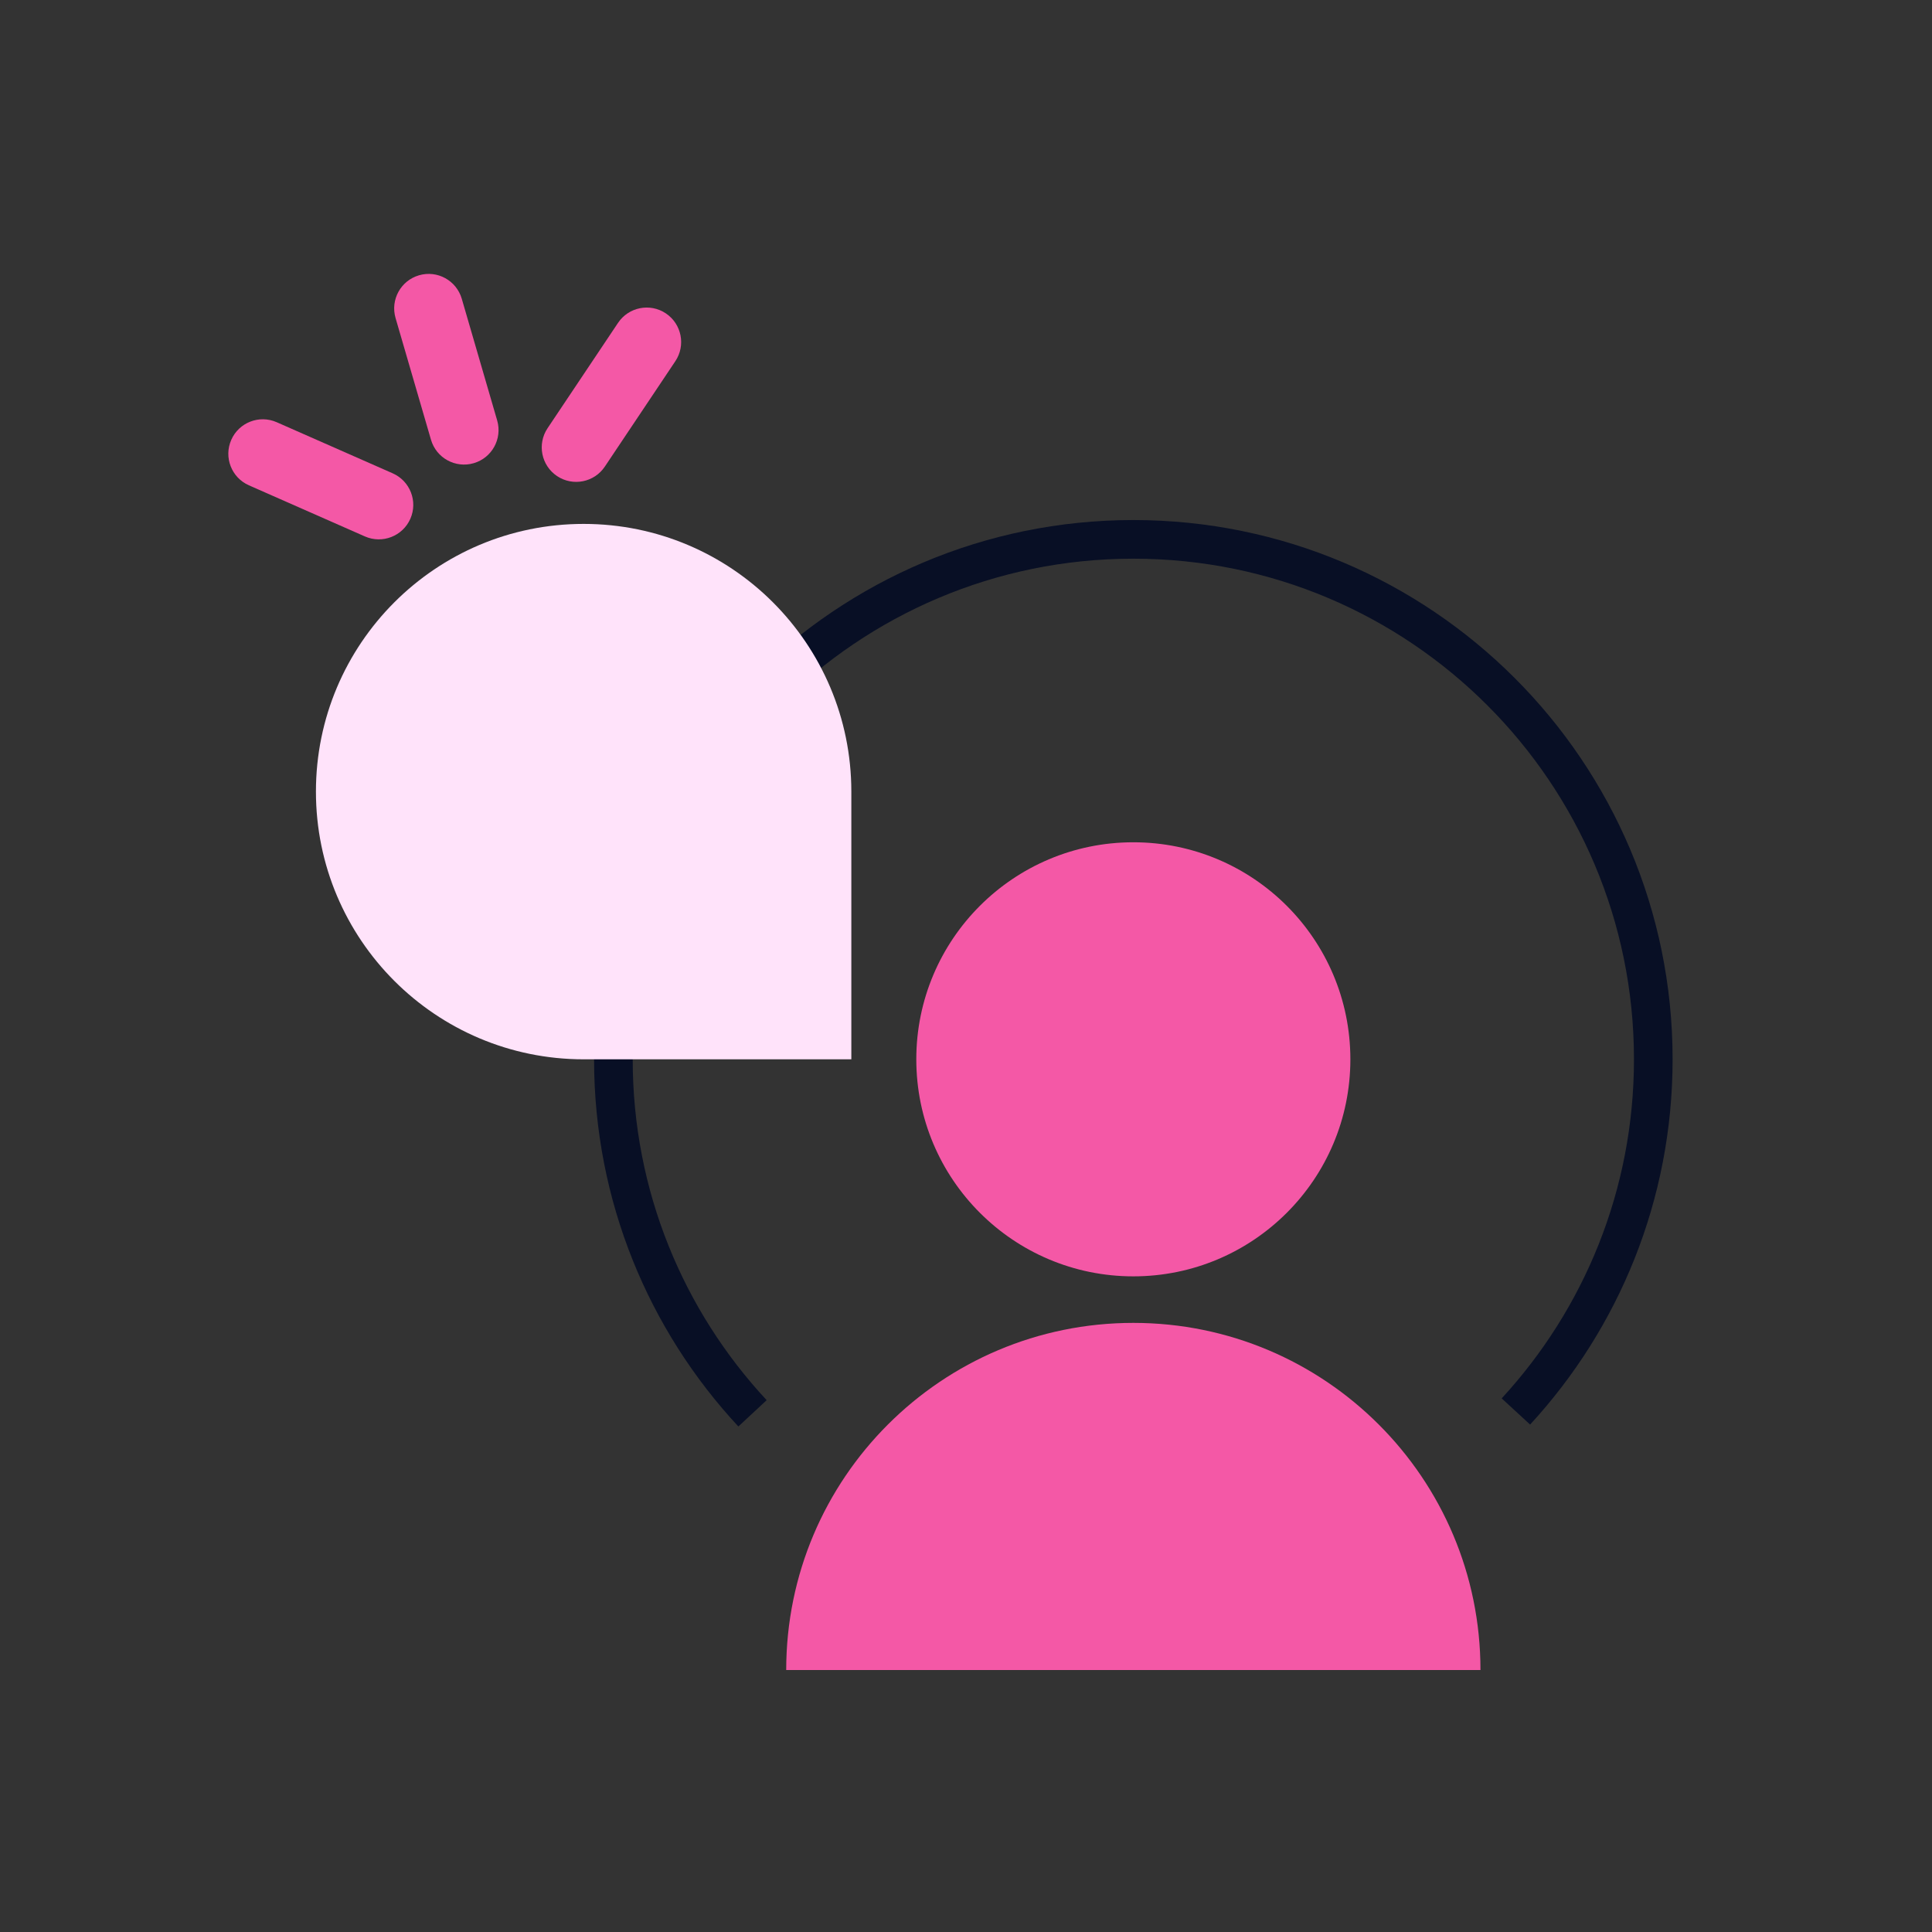
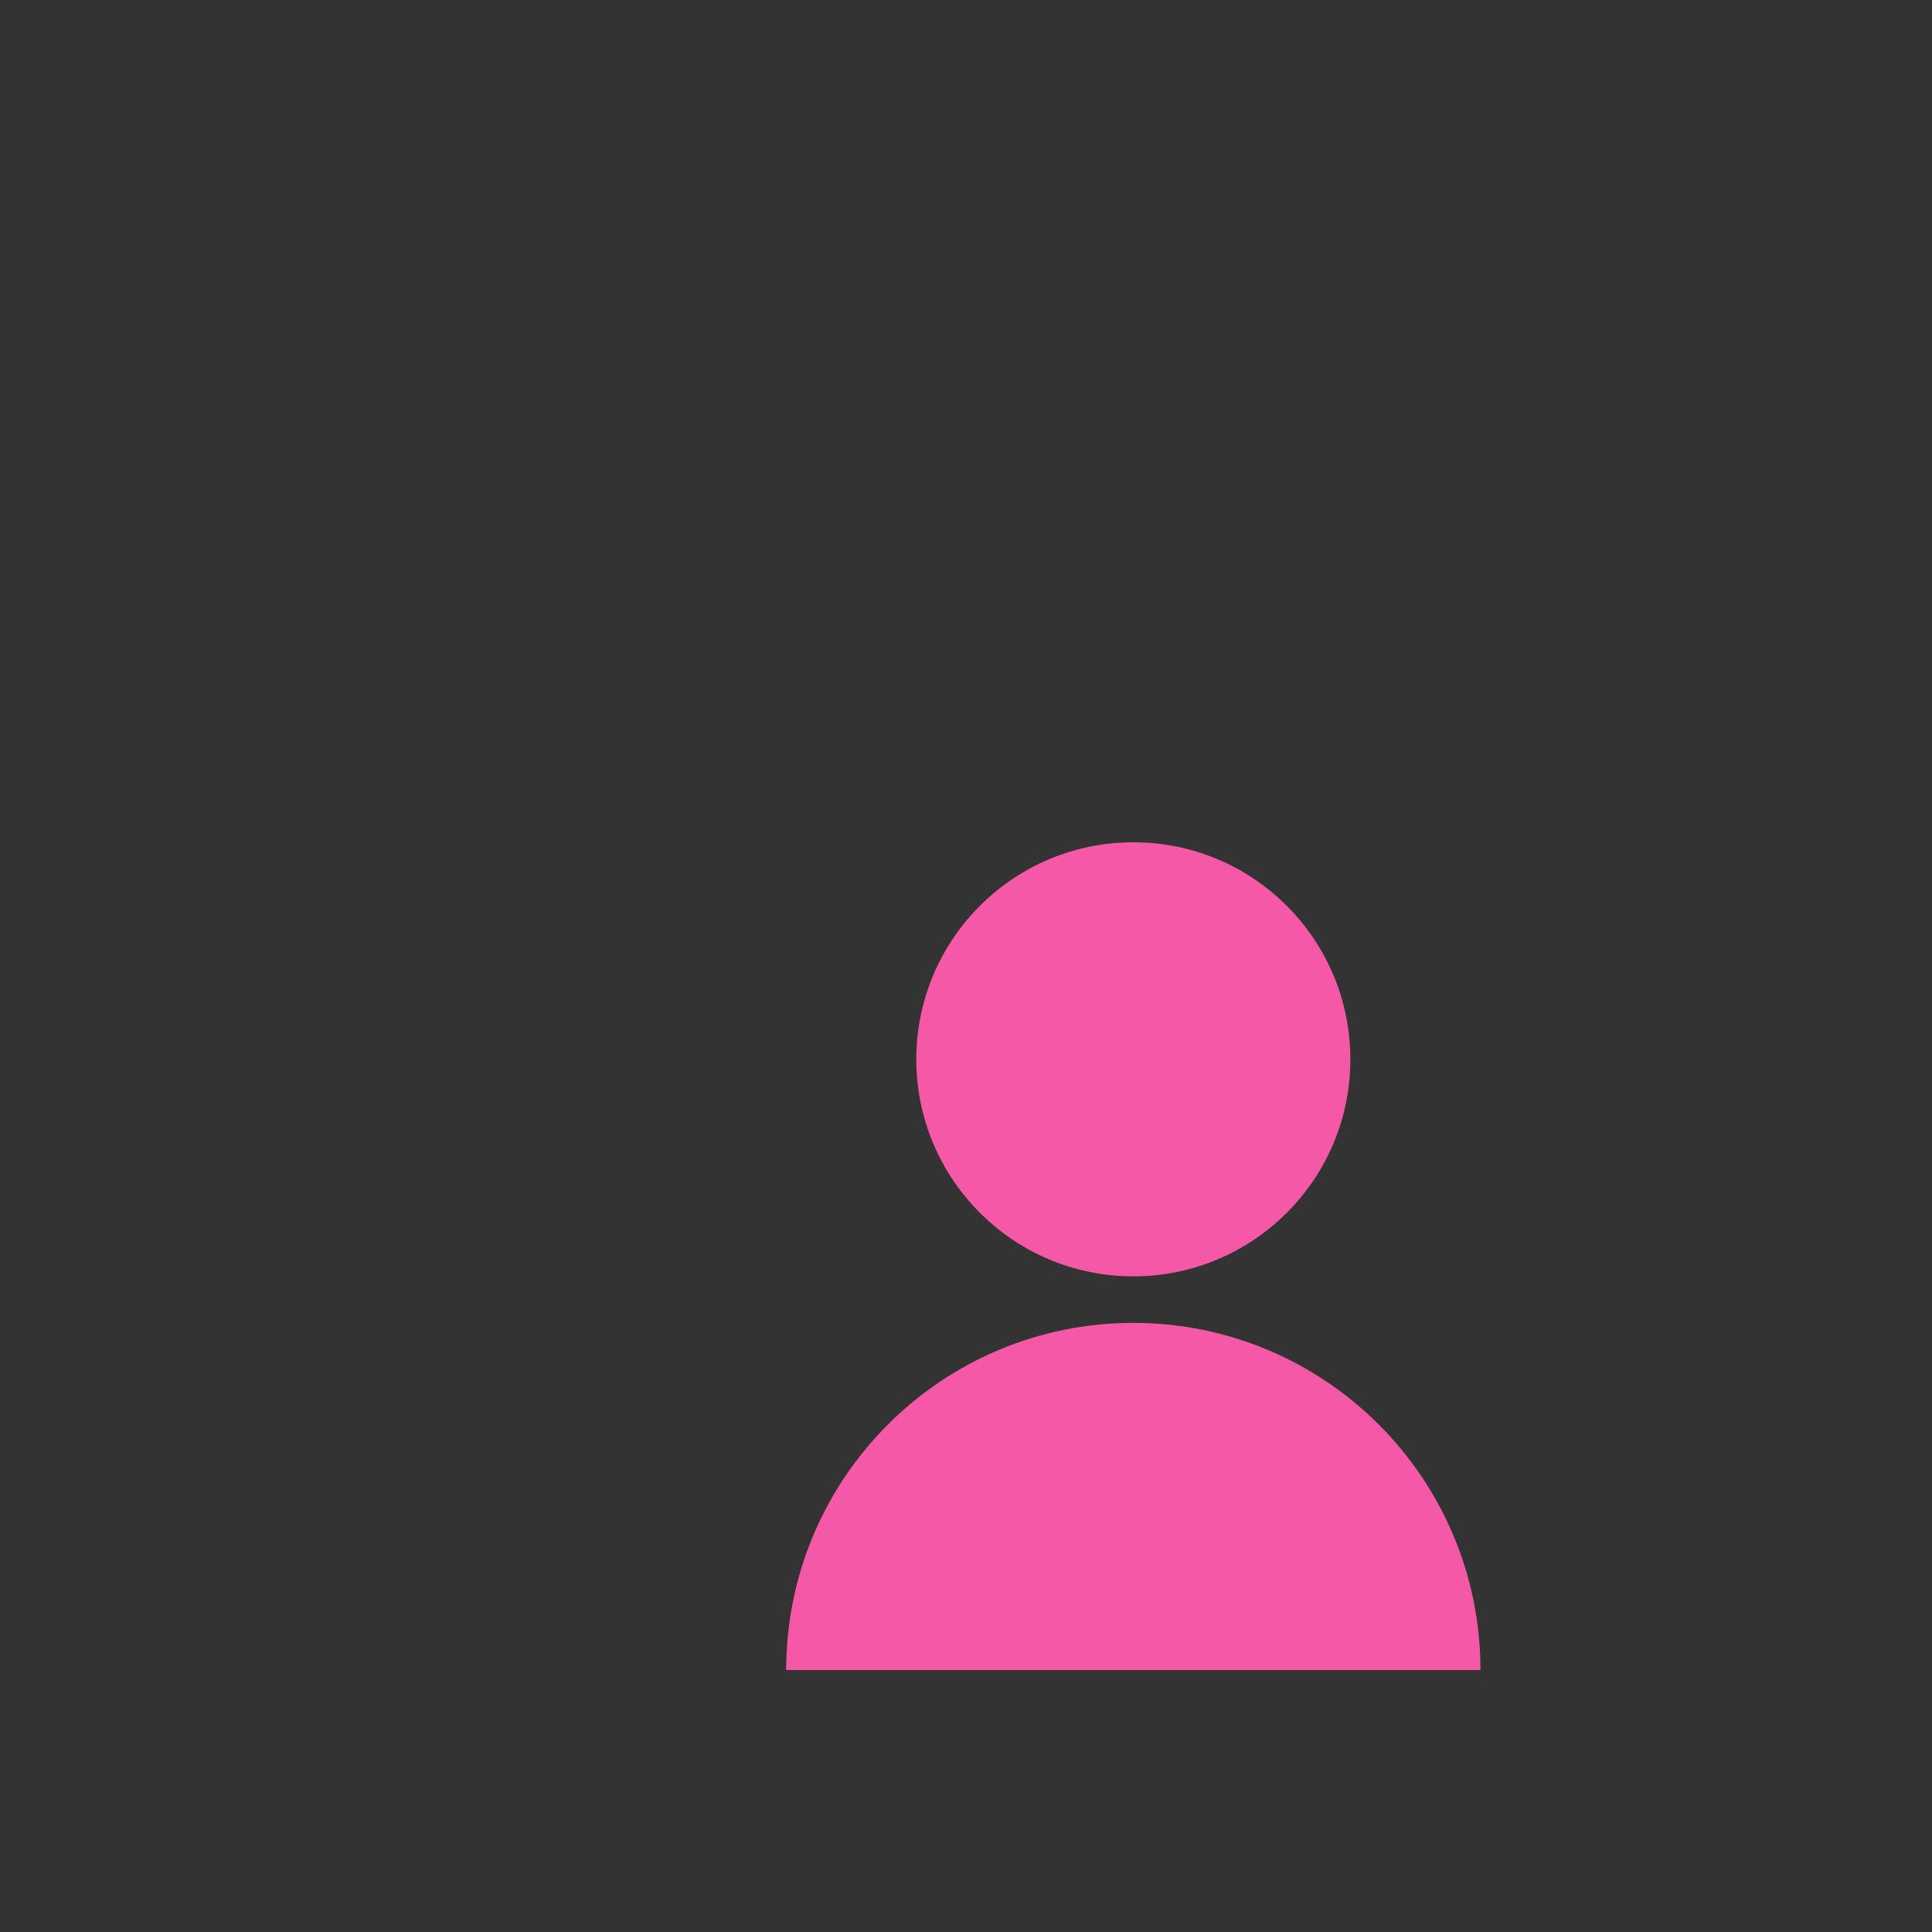
<svg xmlns="http://www.w3.org/2000/svg" width="80" height="80" viewBox="0 0 80 80" fill="none">
  <rect x="0" y="0" width="80" height="80" fill="#333333" stroke="none" />
  <path d="M46.929 52.851C51.893 52.851 55.916 48.827 55.916 43.864C55.916 38.9 51.893 34.877 46.929 34.877C41.966 34.877 37.942 38.9 37.942 43.864C37.942 48.827 41.966 52.851 46.929 52.851Z" fill="#F458A6" />
  <path d="M46.929 54.778C38.99 54.778 32.555 61.213 32.555 69.152H61.303C61.303 61.213 54.867 54.778 46.929 54.778Z" fill="#F458A6" />
-   <path d="M62.77 58.446C66.302 54.611 68.459 49.489 68.459 43.864C68.459 31.973 58.82 22.334 46.929 22.334C35.038 22.334 25.399 31.973 25.399 43.864C25.399 49.527 27.586 54.68 31.16 58.523" stroke="#080F25" stroke-width="1.6" stroke-miterlimit="10" />
-   <path d="M35.252 32.779C35.252 26.657 30.289 21.694 24.167 21.694C18.045 21.694 13.082 26.657 13.082 32.779C13.082 38.901 18.045 43.864 24.167 43.864H35.252V32.779Z" fill="#FFE3FA" />
-   <path d="M11.458 17.483C10.736 17.165 9.893 17.492 9.576 18.214C9.258 18.935 9.585 19.778 10.307 20.096L15.109 22.212C15.831 22.53 16.674 22.203 16.992 21.481C17.309 20.76 16.982 19.917 16.26 19.599L11.458 17.483Z" fill="#F458A6" />
-   <path d="M19.121 12.371C18.9 11.614 18.108 11.178 17.351 11.399C16.594 11.619 16.159 12.412 16.379 13.169L17.846 18.208C18.066 18.965 18.858 19.4 19.615 19.18C20.372 18.96 20.807 18.167 20.587 17.41L19.121 12.371Z" fill="#F458A6" />
-   <path d="M27.964 14.957C28.402 14.302 28.227 13.415 27.571 12.976C26.916 12.538 26.029 12.714 25.591 13.37L22.673 17.732C22.235 18.387 22.411 19.274 23.066 19.713C23.721 20.151 24.608 19.975 25.046 19.319L27.964 14.957Z" fill="#F458A6" />
</svg>